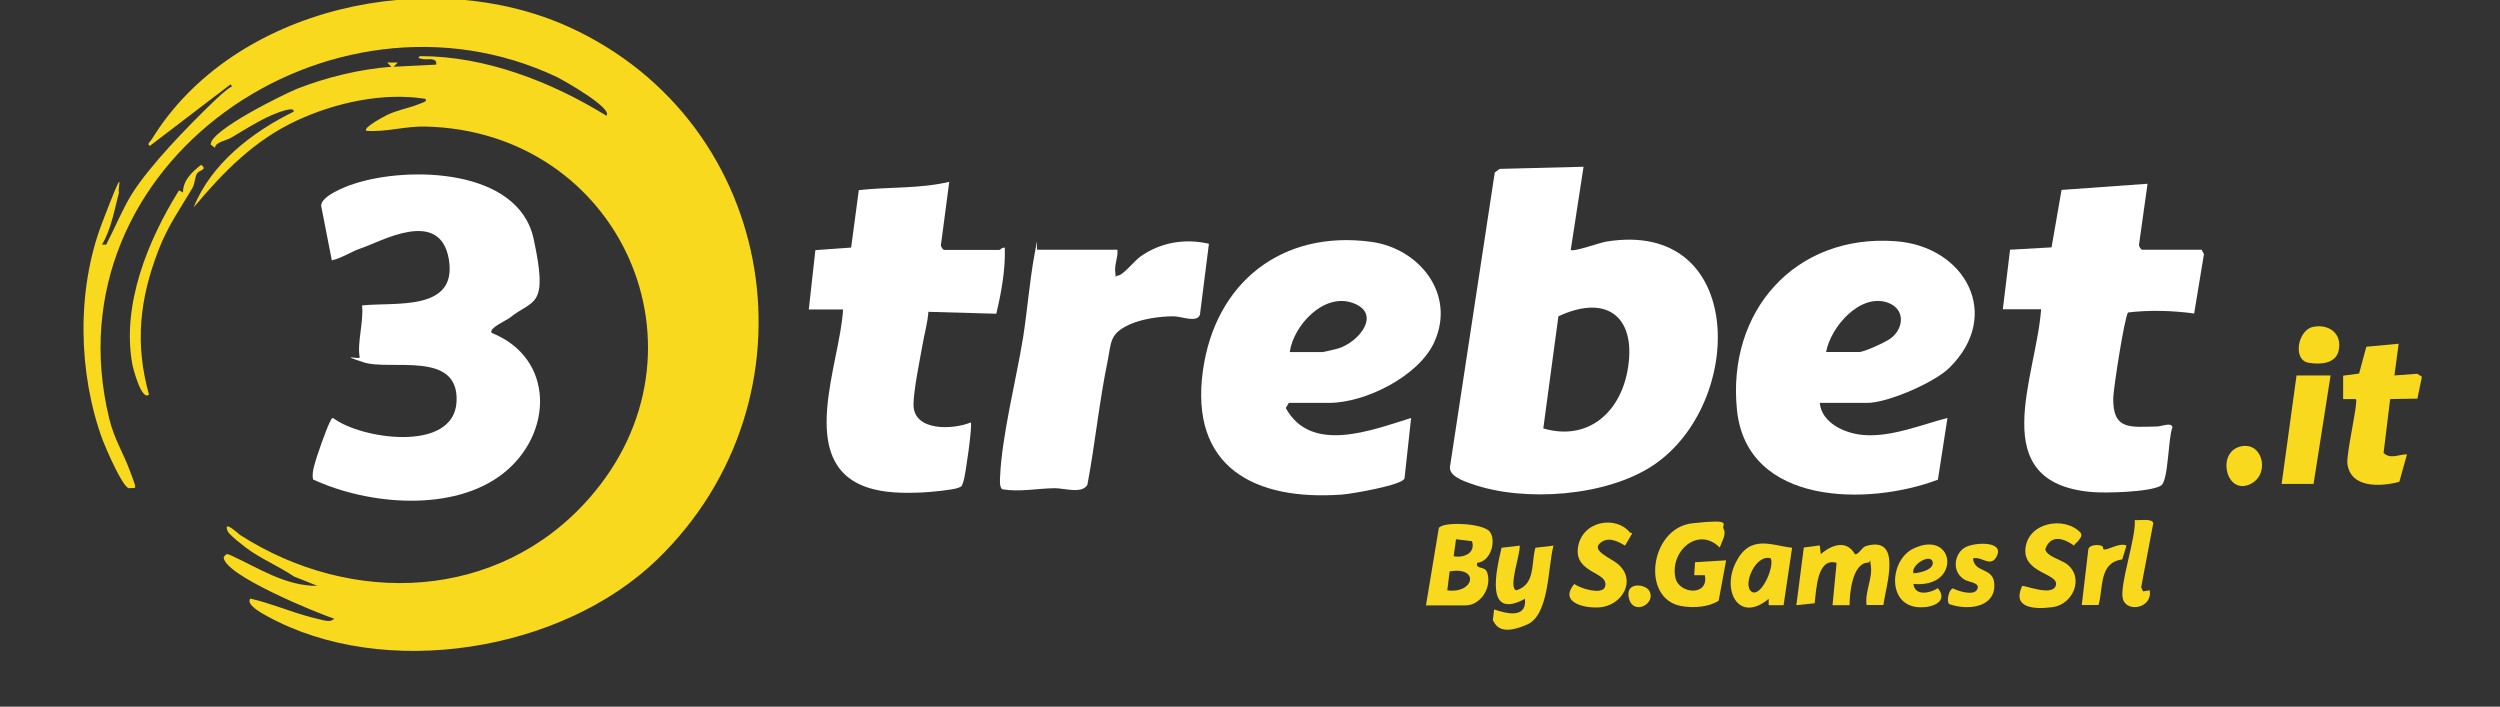
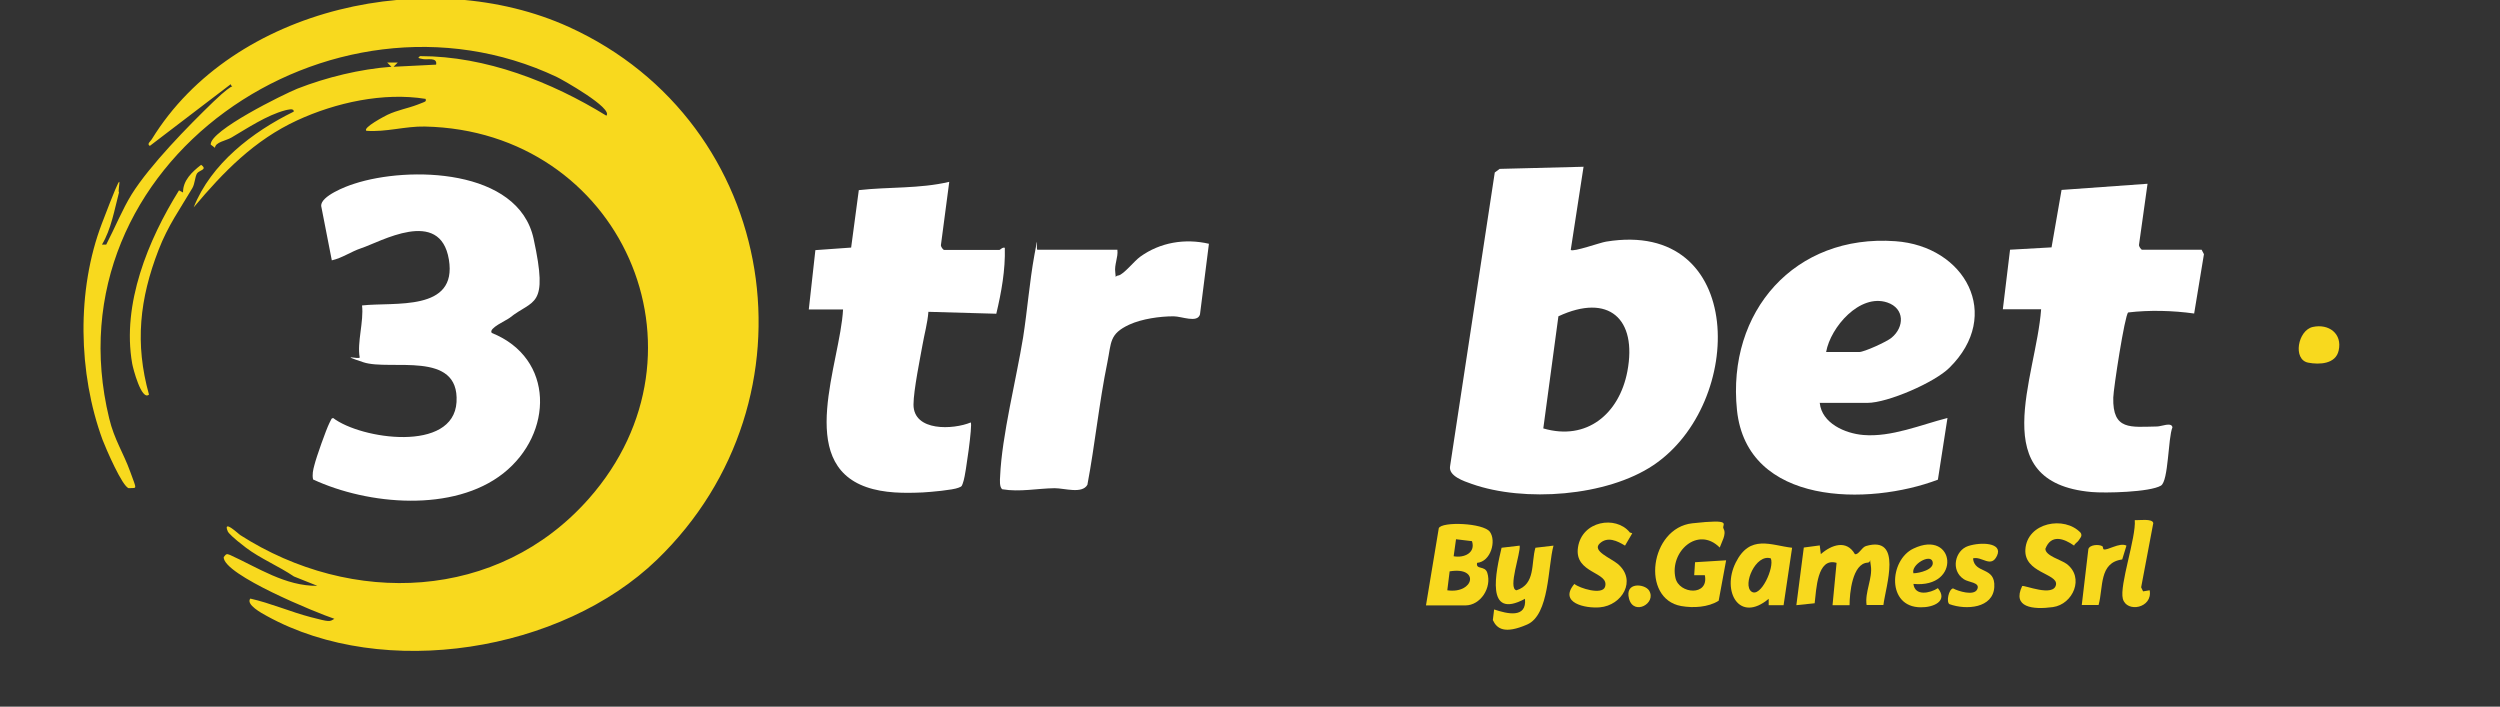
<svg xmlns="http://www.w3.org/2000/svg" width="796" height="225" viewBox="0 0 796 225" fill="none">
  <rect x="0" y="0" width="796" height="225" fill="#333333" stroke="none" />
  <g clip-path="url(#clip0_1137_71)">
    <path d="M209.2 178.195C178.84 207.524 122.322 216.735 84.982 196.144C83.355 195.264 78.205 192.487 79.696 190.59C86.066 192.013 92.639 194.857 98.874 196.483C105.109 198.109 104.905 197.973 106.464 197.025C100.975 195.196 71.021 183.004 71.225 177.382C71.97 176.502 72.038 176.163 73.258 176.705C82.067 180.701 90.877 186.662 101.043 186.526L93.588 183.546C88.912 180.362 82.813 177.789 78.34 174.402C73.868 171.015 72.783 169.661 72.58 169.322C70.683 164.987 76.172 170.202 76.443 170.338C111.953 193.096 158.577 191.471 187.446 158.823C229.056 111.749 197.544 41.577 135.265 40.29C129.031 40.154 122.931 42.119 116.629 41.645C115.477 40.629 122.525 36.971 123.338 36.565C126.659 35.007 129.776 34.533 132.961 33.313C136.146 32.094 135.536 32.365 135.536 31.485C122.118 29.317 106.938 32.636 94.605 38.326C80.983 44.625 71.157 54.717 61.669 66.029C67.159 52.143 80.373 41.983 93.52 35.549C93.656 34.262 91.419 35.007 90.742 35.142C84.914 36.7 78.747 40.832 73.664 43.812C71.902 44.828 68.582 45.234 68.446 47.063L67.091 46.047C66.752 41.577 90.335 29.994 94.672 28.233C104.024 24.576 114.664 22.002 124.626 21.257L123.27 19.902H126.659L125.303 21.257L138.857 20.58C139.331 18.141 136.011 19.089 134.723 18.819C133.435 18.548 132.69 18.548 133.774 17.87C154.647 17.87 175.587 26.066 193.071 36.836C195.307 34.465 178.975 25.321 177.281 24.508C105.312 -9.494 15.045 51.94 34.766 133.22C36.392 139.993 39.306 144.193 41.475 150.221C43.643 156.249 43.711 155.233 41 155.437C38.967 155.03 33.614 142.567 32.665 140.061C24.872 118.861 24.329 92.377 32.462 71.109C40.594 49.84 37.205 60.407 37.883 61.287C36.46 66.706 35.376 73.073 32.462 77.882H33.817C36.46 72.802 38.967 66.638 41.949 61.829C47.777 52.55 59.84 40.222 67.904 32.433C75.968 24.644 74.071 28.911 73.461 26.811L47.709 46.454C46.625 45.844 47.98 44.964 48.319 44.354C74.274 2.021 137.163 -11.391 181.144 8.591C248.37 39.206 262.059 127.192 209.132 178.263L209.2 178.195Z" fill="#F8D91E" />
    <path d="M504.192 53.161L500.126 79.578C500.939 80.323 509.545 77.207 511.375 76.936C556.034 69.621 555.831 128.413 526.42 148.124C511.578 158.08 485.285 159.977 468.614 154.084C466.106 153.204 461.159 151.578 461.701 148.462L475.933 54.923L477.491 53.771L504.259 53.094L504.192 53.161ZM491.384 136.406C505.276 140.47 515.577 131.732 518.152 118.253C521.337 101.455 512.188 93.26 496.195 100.71L491.384 136.406Z" fill="white" />
    <path d="M156.543 105.992C176.67 114.052 176.195 138.097 160.27 150.696C144.412 163.227 117.17 160.788 99.686 152.66C99.347 151.102 99.686 149.612 100.092 148.122C100.702 145.616 103.819 136.811 104.904 134.643C105.988 132.476 105.514 133.492 106.056 133.085C114.933 139.859 144.412 144.193 145.361 128.005C146.31 111.343 124.217 118.184 115.679 115.339C107.14 112.494 114.73 114.594 114.527 113.781C113.646 109.108 115.882 102.267 115.272 97.254C125.573 96.103 145.7 99.354 142.921 82.624C140.143 65.894 121.032 77.07 115.001 79.034C111.748 80.118 108.97 82.15 105.649 82.895L102.261 65.555C102.125 62.439 110.122 59.324 112.765 58.511C130.113 52.821 165.014 53.634 169.893 75.986C174.772 98.338 169.757 95.155 162.303 101.183C161.286 101.996 155.526 104.502 156.543 105.924V105.992Z" fill="white" />
-     <path d="M410.333 128.344L409.384 129.902C417.449 144.668 436.762 136.946 449.299 133.085L447.199 152.322C446.521 154.489 430.257 157.266 427.275 157.469C399.49 159.501 378.685 148.8 383.023 117.913C386.953 89.939 408.164 73.141 436.627 77.002C451.942 79.102 463.598 93.665 456.686 108.905C451.807 119.742 434.729 128.276 423.209 128.276H410.333V128.344ZM410.672 112.088H421.176C421.515 112.088 425.445 111.14 426.123 110.937C432.764 108.905 440.083 99.761 430.663 96.442C421.515 93.191 411.892 103.554 410.672 112.02V112.088Z" fill="white" />
    <path d="M579.415 128.343C580.092 134.777 587.479 138.029 593.307 138.503C602.185 139.248 611.604 135.251 620.075 133.084L617.026 152.727C595.069 161.058 556.238 161.126 553.053 130.578C549.8 99.15 571.486 74.495 603.472 76.798C625.7 78.356 637.763 100.301 620.685 117.099C616.009 121.773 601.032 128.275 594.595 128.275H579.347L579.415 128.343ZM581.448 112.087H591.952C593.578 112.087 600.829 108.768 602.252 107.549C606.386 104.162 606.522 98.201 600.897 96.305C592.155 93.392 582.871 104.162 581.448 112.019V112.087Z" fill="white" />
    <path d="M637.695 98.538L639.999 79.505L653.214 78.76L656.399 60.472L683.777 58.508L681.067 77.88C680.931 78.421 681.744 79.505 682.015 79.505H700.99L701.736 80.928L698.619 99.825C691.91 98.877 684.32 98.674 677.611 99.487C676.526 100.299 672.935 123.667 672.867 126.58C672.596 137.146 678.424 135.927 686.827 135.792C688.182 135.792 691.435 134.301 691.706 136.062C690.283 139.449 690.486 153.131 688.047 154.621C684.523 156.721 670.224 157.06 665.887 156.653C631.8 153.605 648.335 120.213 649.894 98.471H637.695V98.538Z" fill="white" />
    <path d="M257.518 98.538L259.618 79.641L271.003 78.828L273.443 60.54C282.998 59.456 292.757 60.134 302.244 57.898L299.601 77.948C299.466 78.489 300.279 79.573 300.618 79.573H318.237C318.441 79.573 319.186 78.625 319.932 78.896C320.135 85.94 318.847 93.052 317.221 99.893L295.603 99.284C295.332 102.873 294.315 106.396 293.706 109.918C293.096 113.44 290.859 124.277 290.859 128.815C290.859 137.485 303.6 136.808 309.089 134.505C309.699 135.182 307.462 150.964 306.852 152.928C306.243 154.893 306.378 154.825 305.158 155.299C303.329 156.044 296.281 156.654 293.841 156.789C287.945 157.06 281.507 157.06 275.883 155.096C253.316 147.239 267.547 115.54 268.428 98.538H257.585H257.518Z" fill="white" />
    <path d="M355.781 79.58C356.052 81.951 354.764 84.254 355.103 86.692C355.442 89.131 354.764 87.844 356.12 87.708C357.814 87.37 361.135 83.103 363.032 81.748C369.402 77.142 377.331 75.855 384.921 77.616L382.075 100.104C381.262 102.948 376.247 100.713 373.672 100.713C369.267 100.713 363.574 101.526 359.576 103.355C353.138 106.335 353.883 109.044 352.596 115.344C349.953 128.213 348.665 141.421 346.226 154.358C344.531 157.338 338.974 155.442 335.789 155.442C330.3 155.509 324.675 156.729 319.118 155.78C318.17 155.103 318.373 152.732 318.441 151.649C318.983 138.779 323.591 120.762 325.76 107.419C327.115 98.749 327.793 89.808 329.351 81.206C330.91 72.604 329.69 79.919 330.368 79.513H355.781V79.58Z" fill="white" />
-     <path d="M763.742 109.383L762.387 119.543L769.638 119.001L771.129 119.949L769.706 126.926L761.031 127.061L758.931 144.198C761.099 146.365 763.878 144.604 766.385 144.672L763.945 153.409C758.117 154.967 748.427 155.577 747.41 147.652C747.003 144.469 750.934 127.874 750.121 127.061H746.055V119.611L751.137 118.933L753.441 110.399L763.674 109.451L763.742 109.383Z" fill="#F8D91E" />
    <path d="M454.043 192.693L458.109 168.173C459.058 166.006 472.272 166.48 474.373 169.325C476.474 172.17 474.712 178.808 470.307 179.214C469.833 181.517 472.815 179.959 473.56 182.397C475.051 187.139 471.392 192.761 466.58 192.761H454.043V192.693ZM462.853 177.114C466.173 177.724 469.901 176.031 468.681 172.305L463.598 171.696L462.853 177.047V177.114ZM460.82 187.952C469.358 189.171 471.256 180.298 461.565 181.923L460.82 187.952Z" fill="#F8D91E" />
    <path d="M579.413 173.724L579.752 176.433C583.141 173.453 587.952 171.76 590.595 176.433C591.747 176.772 592.764 174.266 594.119 173.859C605.911 170.405 600.421 186.661 599.676 192.622H594.322C593.712 188.558 596.288 184.087 595.678 180.159C595.068 176.23 596.084 179.075 594.661 179.143C589.782 179.414 588.901 188.896 588.901 192.689H583.48L584.767 179.21C578.532 177.382 578.329 187.812 577.787 192.08L571.959 192.689L574.331 174.334L579.413 173.656V173.724Z" fill="#F8D91E" />
-     <path d="M742.057 119.539L736.636 154.083H726.471L731.214 119.539H742.057Z" fill="#F8D91E" />
    <path d="M548.784 168.377C549.8 170.07 548.106 172.712 547.564 174.338C540.584 167.361 531.571 175.692 533.468 184.024C534.62 189.171 544.176 189.916 542.82 183.143H539.432L539.703 179.011L549.597 178.402L547.225 191.271C543.904 193.371 539.161 193.642 535.298 192.964C522.354 190.661 525.336 168.106 538.822 166.616C552.308 165.126 547.971 167.022 548.784 168.309V168.377Z" fill="#F8D91E" />
    <path d="M483.861 173.727C484.268 175.962 479.998 187.409 482.844 187.951C489.011 185.986 487.453 179.281 488.876 174.404L494.636 173.727C492.806 180.297 493.416 195.74 486.233 198.856C479.049 201.971 476.61 200.21 475.322 197.433L475.729 194.047C479.93 195.469 486.165 196.959 485.555 190.66C472.747 197.569 476.339 181.855 478.101 174.404L483.861 173.727Z" fill="#F8D91E" />
    <path d="M661.82 172.101C661.549 172.576 660.6 173.05 660.397 173.727C657.144 171.424 653.078 170.002 651.248 174.743C651.248 176.978 656.331 178.265 658.025 179.552C663.785 183.887 660.058 192.421 653.62 193.302C647.182 194.183 640.609 193.37 643.862 186.596C644.472 186.19 653.959 190.254 654.637 186.122C655.179 182.6 644.404 182.397 644.878 174.946C645.42 166.344 657.347 164.109 662.498 169.663C663.108 170.747 662.294 171.289 661.82 172.101Z" fill="#F8D91E" />
    <path d="M518.762 169.395C518.965 169.598 519.372 169.666 519.711 169.801L517.407 173.73C514.967 172.239 511.85 170.682 509.342 173.052C506.835 175.423 512.799 177.658 515.103 179.555C521.269 184.77 516.458 192.763 509.41 193.372C504.734 193.779 496.195 191.95 501.278 185.922C502.972 187.344 510.156 189.511 511.037 186.87C512.595 181.993 501.142 182.738 502.43 174.271C503.718 165.805 514.425 164.111 518.83 169.395H518.762Z" fill="#F8D91E" />
    <path d="M570.605 174.404L567.894 192.692H563.15V190.66C553.798 198.517 548.106 188.289 552.646 179.145C557.187 170.001 563.896 173.659 570.605 174.404ZM563.828 177.791C559.017 176.233 554.747 186.257 557.661 188.357C560.575 190.457 565.048 180.703 563.828 177.791Z" fill="#F8D91E" />
    <path d="M47.437 125.636C45.065 127.736 42.355 117.305 42.084 115.747C38.763 96.782 47.166 76.394 56.992 60.612L58.28 61.29C58.212 57.497 61.126 54.72 64.04 52.484C66.209 54.042 63.43 54.178 62.753 55.194C62.075 56.21 62.075 58.445 61.262 59.867C57.196 66.776 53.536 71.721 50.487 79.578C44.455 95.156 42.897 109.38 47.437 125.636Z" fill="#F8D91E" />
    <path d="M609.232 185.915C609.706 189.911 614.518 188.895 617.025 187.269C620.413 191.469 615.466 193.433 611.604 193.365C600.625 193.365 601.506 178.329 609.232 174.671C622.514 168.304 624.683 187.405 609.232 185.915ZM609.232 182.528C610.994 182.528 616.076 181.377 615.331 178.803C614.585 176.229 608.419 179.751 609.232 182.528Z" fill="#F8D91E" />
    <path d="M628.207 177.792C628.682 182.872 635.391 180.23 634.984 186.936C634.577 193.641 626.106 194.318 620.685 192.354C619.668 191.677 620.414 187.681 621.837 187.342C623.463 188.222 628.546 189.848 629.563 187.613C630.579 185.378 626.716 185.445 625.293 184.429C620.956 181.585 622.515 175.218 626.649 173.863C630.782 172.508 637.762 172.779 635.865 176.911C633.967 181.043 630.986 176.979 628.207 177.792Z" fill="#F8D91E" />
    <path d="M684.454 187.953C685.47 193.643 677.135 195.201 675.915 190.663C674.763 186.395 680.184 171.088 679.71 165.601C680.998 165.737 685.335 164.992 685.606 166.549L681.743 187.005L682.353 188.292L684.386 187.953H684.454Z" fill="#F8D91E" />
    <path d="M669.409 173.929C669.613 174.064 669.613 174.809 669.748 174.877C670.833 175.486 674.831 172.574 677.067 173.725L675.712 178.128C668.257 179.144 669.748 187.001 668.19 192.623H662.836C662.836 192.691 664.937 174.809 664.937 174.809C665.411 173.387 668.325 173.251 669.409 173.929Z" fill="#F8D91E" />
    <path d="M736.432 104.094C741.446 103.01 745.851 106.193 744.631 111.612C743.683 115.947 738.465 116.15 734.941 115.473C729.926 114.525 731.62 105.11 736.432 104.094Z" fill="#F8D91E" />
-     <path d="M714.068 142.026C720.981 141.078 722.878 152.119 715.627 154.489C708.376 156.86 705.733 143.178 714.068 142.026Z" fill="#F8D91E" />
    <path d="M525.065 188.02C527.573 192.084 520.186 196.148 518.695 190.661C517.204 185.175 523.71 185.852 525.065 188.02Z" fill="#F8D91E" />
  </g>
  <defs>
    <clipPath id="clip0_1137_71">
      <rect width="796" height="225" fill="white" />
    </clipPath>
  </defs>
</svg>